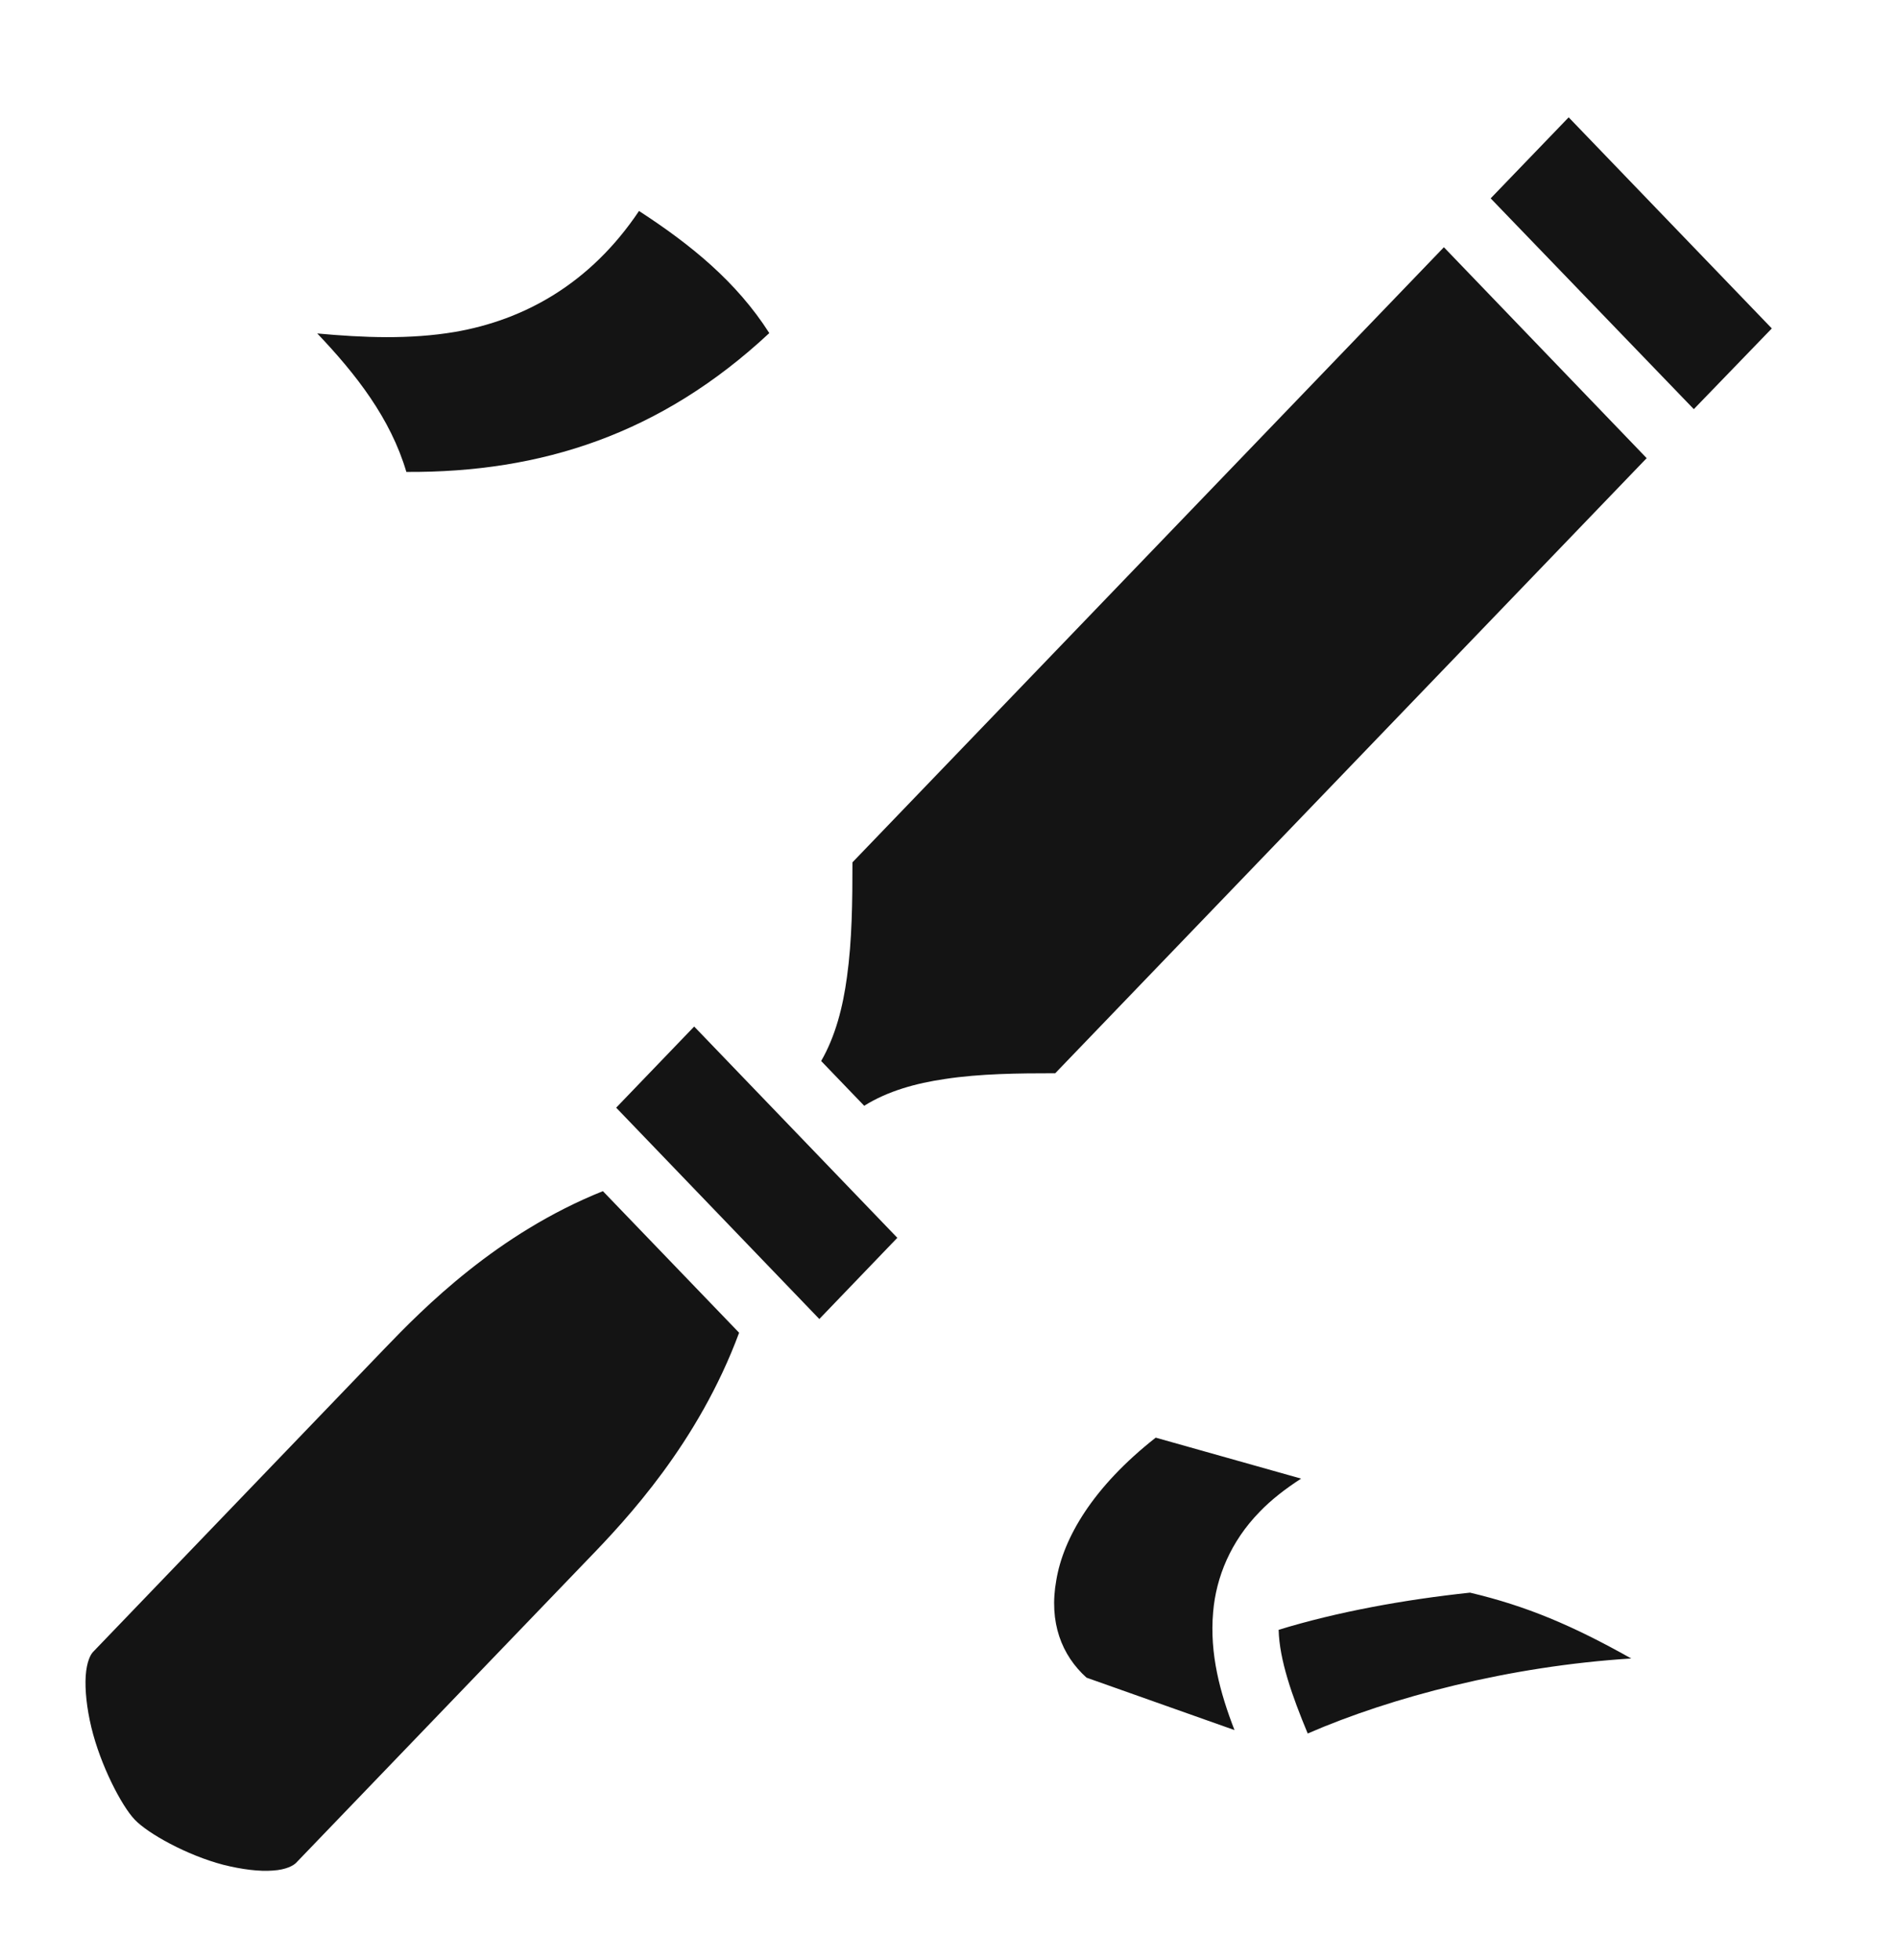
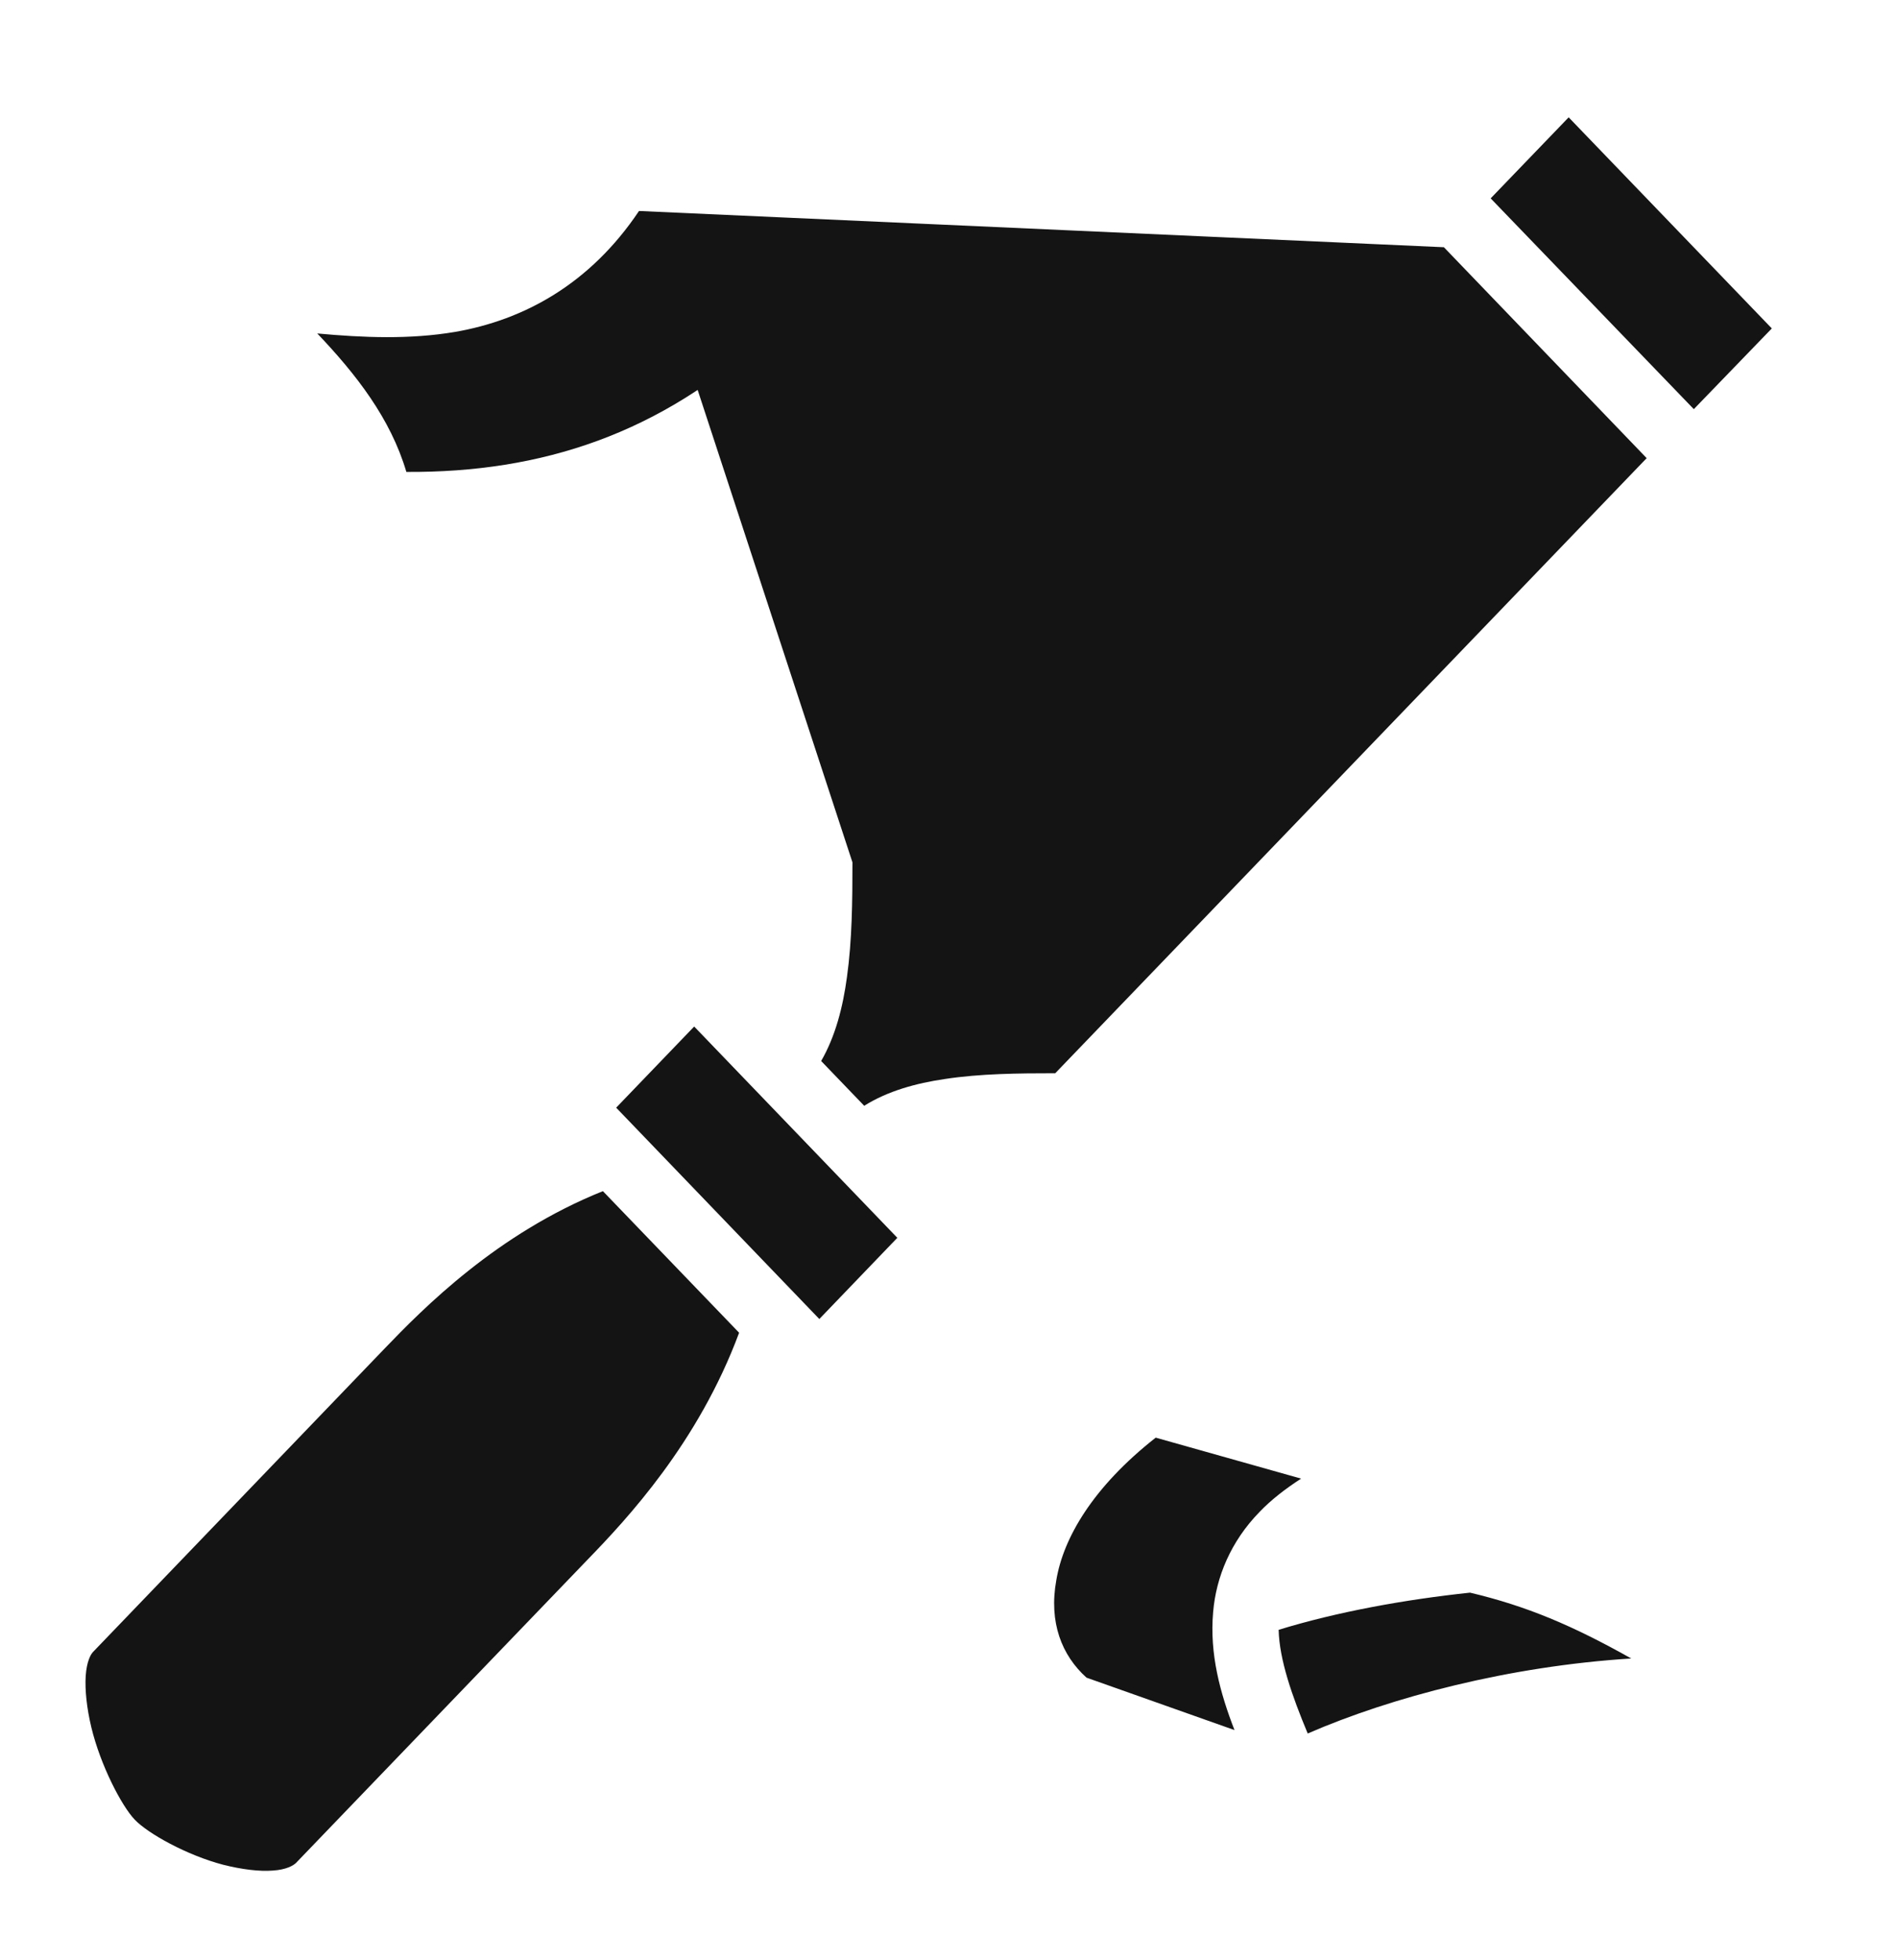
<svg xmlns="http://www.w3.org/2000/svg" width="31" height="32" viewBox="0 0 31 32" fill="none">
-   <path d="M25.621 1.916L24.347 3.239L27.665 6.681L28.939 5.363L25.621 1.916ZM10.437 3.445C9.637 4.639 8.555 5.226 7.431 5.42C6.691 5.545 5.933 5.514 5.182 5.445C5.813 6.108 6.379 6.831 6.637 7.706C8.843 7.719 10.797 7.088 12.565 5.439C12.03 4.601 11.284 3.995 10.437 3.445ZM23.583 4.037L13.923 14.081C13.923 14.713 13.917 15.356 13.833 15.956C13.767 16.444 13.646 16.919 13.412 17.325L14.115 18.056C14.506 17.812 14.963 17.688 15.432 17.619C16.009 17.531 16.628 17.525 17.235 17.525L26.895 7.481L23.583 4.037ZM11.338 16.762L10.064 18.087L13.382 21.538L14.656 20.212L11.338 16.762ZM9.847 19.45C8.116 20.144 6.92 21.356 6.277 22.025L1.519 26.975C1.477 27.019 1.416 27.137 1.4 27.363C1.385 27.594 1.417 27.894 1.492 28.206C1.641 28.825 1.986 29.488 2.2 29.712C2.414 29.938 3.051 30.294 3.648 30.45C3.947 30.525 4.239 30.562 4.456 30.544C4.673 30.531 4.792 30.462 4.835 30.419L9.595 25.469C10.238 24.806 11.404 23.562 12.072 21.762L9.847 19.45ZM18.876 23.475C17.842 24.288 17.367 25.119 17.253 25.8C17.127 26.494 17.343 27.031 17.746 27.394L20.163 28.25C19.928 27.644 19.754 27.006 19.814 26.325C19.862 25.75 20.103 25.169 20.572 24.688C20.764 24.488 20.992 24.312 21.251 24.144L18.876 23.475ZM24.01 26.006C22.946 26.119 21.84 26.319 20.884 26.613C20.896 27.1 21.101 27.688 21.359 28.306C22.724 27.712 24.653 27.206 26.643 27.081C25.687 26.544 24.936 26.225 24.01 26.006Z" fill="#141414" />
+   <path d="M25.621 1.916L24.347 3.239L27.665 6.681L28.939 5.363L25.621 1.916ZM10.437 3.445C9.637 4.639 8.555 5.226 7.431 5.42C6.691 5.545 5.933 5.514 5.182 5.445C5.813 6.108 6.379 6.831 6.637 7.706C8.843 7.719 10.797 7.088 12.565 5.439C12.03 4.601 11.284 3.995 10.437 3.445ZL13.923 14.081C13.923 14.713 13.917 15.356 13.833 15.956C13.767 16.444 13.646 16.919 13.412 17.325L14.115 18.056C14.506 17.812 14.963 17.688 15.432 17.619C16.009 17.531 16.628 17.525 17.235 17.525L26.895 7.481L23.583 4.037ZM11.338 16.762L10.064 18.087L13.382 21.538L14.656 20.212L11.338 16.762ZM9.847 19.45C8.116 20.144 6.92 21.356 6.277 22.025L1.519 26.975C1.477 27.019 1.416 27.137 1.4 27.363C1.385 27.594 1.417 27.894 1.492 28.206C1.641 28.825 1.986 29.488 2.2 29.712C2.414 29.938 3.051 30.294 3.648 30.45C3.947 30.525 4.239 30.562 4.456 30.544C4.673 30.531 4.792 30.462 4.835 30.419L9.595 25.469C10.238 24.806 11.404 23.562 12.072 21.762L9.847 19.45ZM18.876 23.475C17.842 24.288 17.367 25.119 17.253 25.8C17.127 26.494 17.343 27.031 17.746 27.394L20.163 28.25C19.928 27.644 19.754 27.006 19.814 26.325C19.862 25.75 20.103 25.169 20.572 24.688C20.764 24.488 20.992 24.312 21.251 24.144L18.876 23.475ZM24.01 26.006C22.946 26.119 21.84 26.319 20.884 26.613C20.896 27.1 21.101 27.688 21.359 28.306C22.724 27.712 24.653 27.206 26.643 27.081C25.687 26.544 24.936 26.225 24.01 26.006Z" fill="#141414" />
</svg>